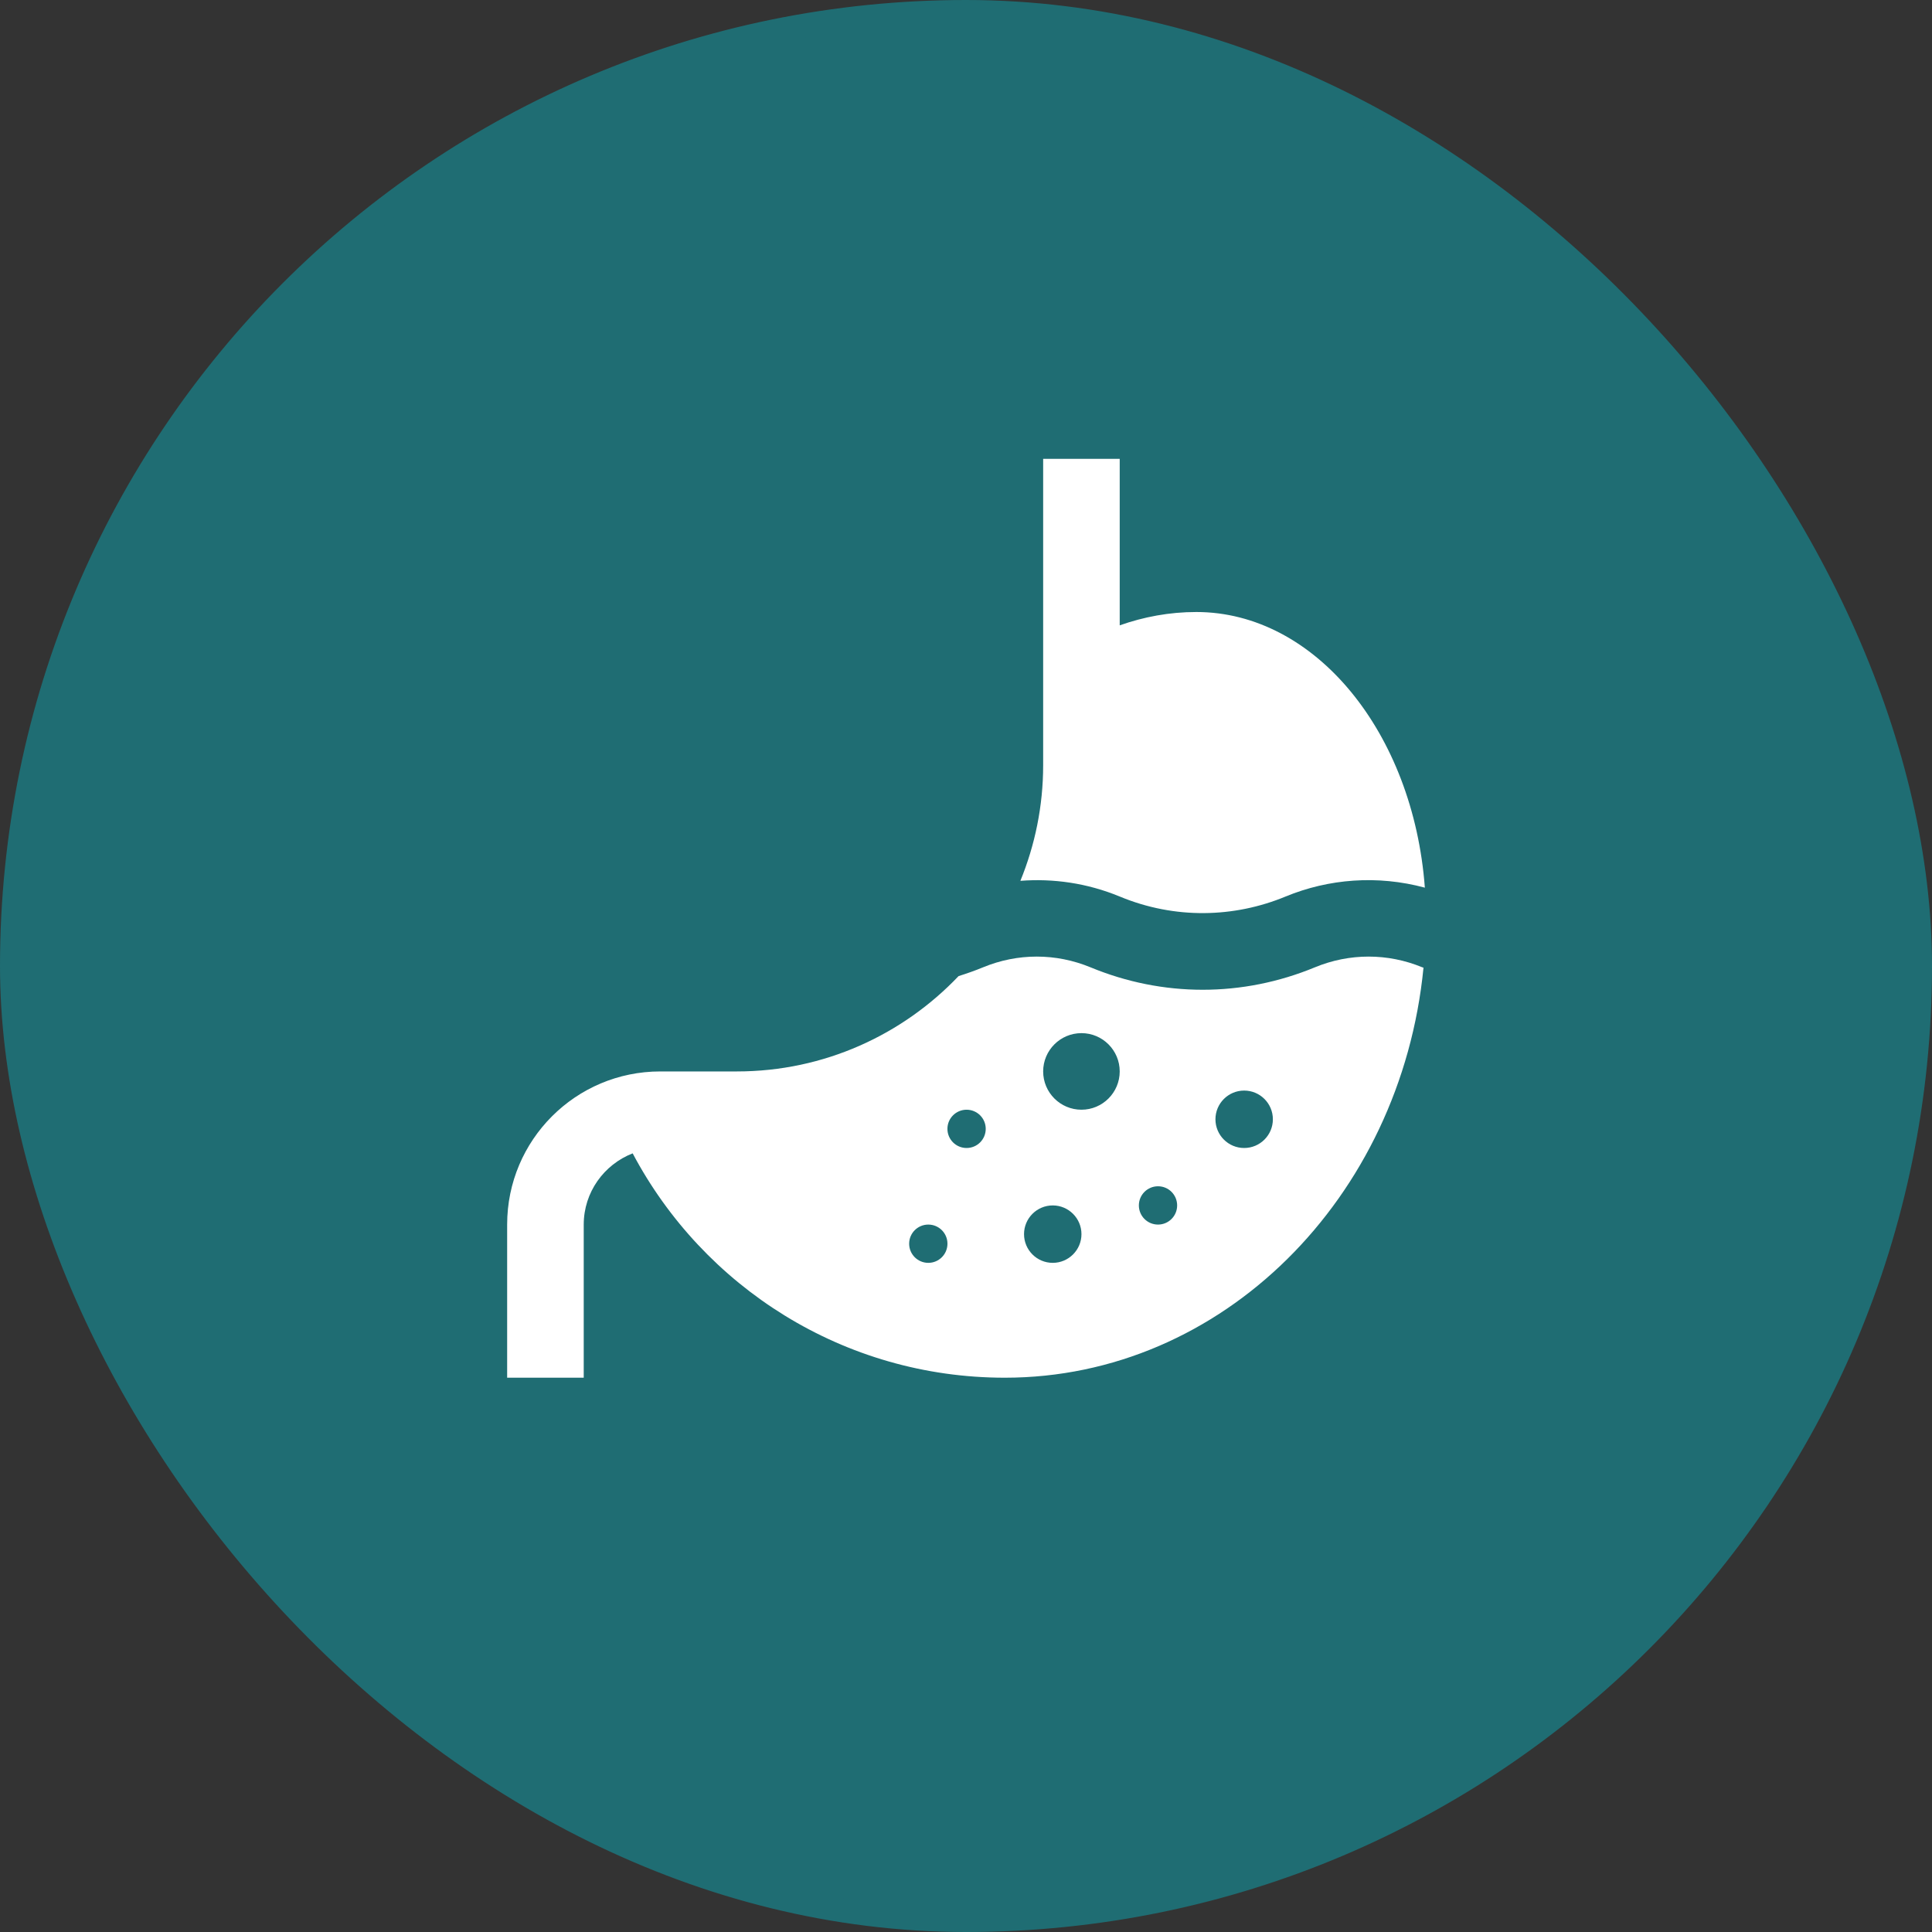
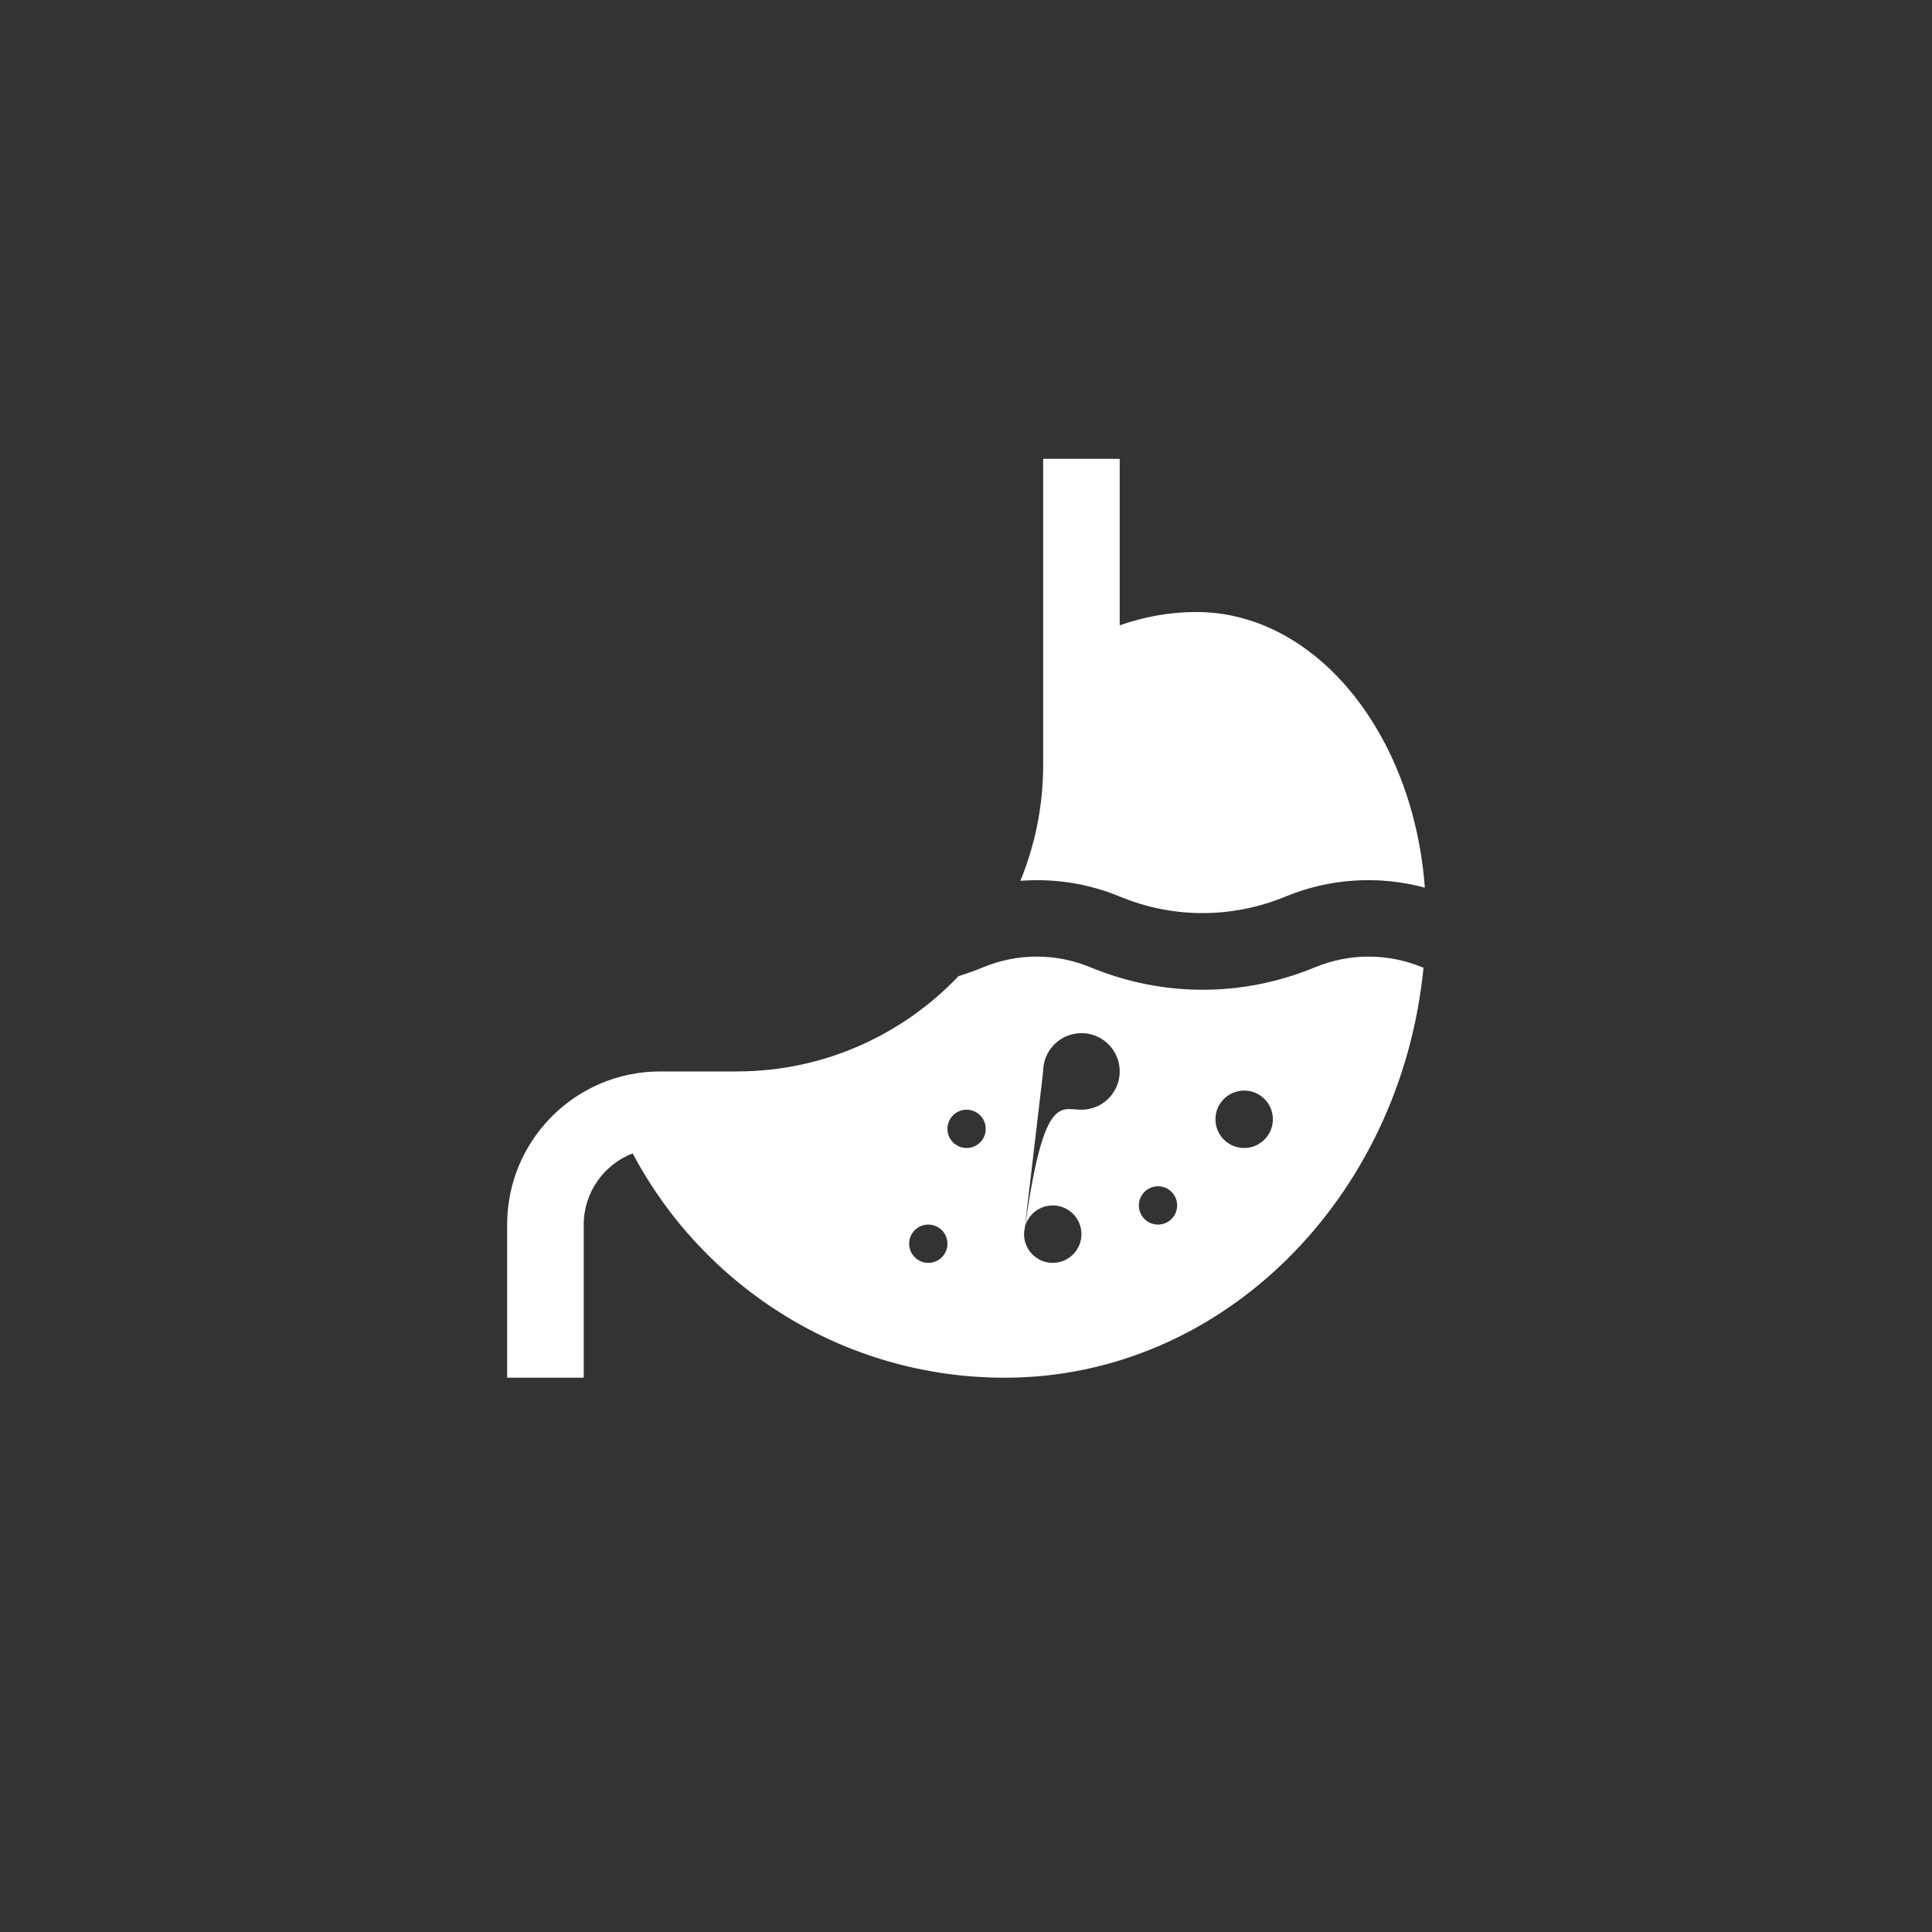
<svg xmlns="http://www.w3.org/2000/svg" width="80" height="80" viewBox="0 0 80 80" fill="none">
  <rect x="0" y="0" width="80" height="80" fill="#333333" stroke="none" />
-   <rect x="0.5" y="0.5" width="79" height="79" rx="39.5" fill="#1F6D73" stroke="#1F6D73" />
-   <path fill-rule="evenodd" clip-rule="evenodd" d="M53.234 37.123C51.112 38.002 48.655 38.074 46.365 37.123C45.018 36.566 43.613 36.369 42.252 36.473C42.856 34.995 43.195 33.38 43.195 31.683V19H46.365V25.894C47.358 25.543 48.423 25.342 49.536 25.342C54.47 25.342 58.523 30.348 59 36.756C57.04 36.228 55.02 36.386 53.234 37.123ZM54.446 40.055C55.882 39.461 57.465 39.464 58.892 40.053C58.901 40.056 58.911 40.059 58.921 40.062C58.929 40.064 58.937 40.066 58.944 40.069C58.008 49.612 50.608 57.048 41.609 57.048C34.925 57.048 29.123 53.281 26.197 47.758C25.015 48.219 24.171 49.363 24.171 50.707V57.048H21V50.707C21 47.206 23.838 44.366 27.341 44.366H30.512C34.128 44.366 37.382 42.845 39.693 40.418C40.033 40.311 40.371 40.193 40.705 40.055C42.142 39.461 43.721 39.464 45.152 40.053C48.148 41.294 51.448 41.294 54.446 40.055ZM37.646 51.499C37.646 51.938 38.001 52.292 38.439 52.292C38.877 52.292 39.232 51.938 39.232 51.499C39.232 51.061 38.877 50.707 38.439 50.707C38.001 50.707 37.646 51.061 37.646 51.499ZM39.231 46.743C39.231 47.182 39.586 47.536 40.024 47.536C40.462 47.536 40.817 47.182 40.817 46.743C40.817 46.305 40.462 45.951 40.024 45.951C39.586 45.951 39.231 46.305 39.231 46.743ZM42.403 51.103C42.403 51.759 42.935 52.292 43.592 52.292C44.247 52.292 44.781 51.759 44.781 51.103C44.781 50.447 44.247 49.914 43.592 49.914C42.935 49.914 42.403 50.447 42.403 51.103ZM43.195 44.365C43.195 45.24 43.905 45.951 44.781 45.951C45.655 45.951 46.365 45.24 46.365 44.365C46.365 43.491 45.655 42.78 44.781 42.78C43.905 42.78 43.195 43.491 43.195 44.365ZM47.158 49.914C47.158 50.352 47.512 50.707 47.951 50.707C48.389 50.707 48.743 50.352 48.743 49.914C48.743 49.476 48.389 49.121 47.951 49.121C47.512 49.121 47.158 49.476 47.158 49.914ZM50.329 46.347C50.329 47.003 50.861 47.536 51.518 47.536C52.175 47.536 52.707 47.003 52.707 46.347C52.707 45.691 52.175 45.158 51.518 45.158C50.861 45.158 50.329 45.691 50.329 46.347Z" fill="white" />
+   <path fill-rule="evenodd" clip-rule="evenodd" d="M53.234 37.123C51.112 38.002 48.655 38.074 46.365 37.123C45.018 36.566 43.613 36.369 42.252 36.473C42.856 34.995 43.195 33.38 43.195 31.683V19H46.365V25.894C47.358 25.543 48.423 25.342 49.536 25.342C54.47 25.342 58.523 30.348 59 36.756C57.04 36.228 55.02 36.386 53.234 37.123ZM54.446 40.055C55.882 39.461 57.465 39.464 58.892 40.053C58.901 40.056 58.911 40.059 58.921 40.062C58.929 40.064 58.937 40.066 58.944 40.069C58.008 49.612 50.608 57.048 41.609 57.048C34.925 57.048 29.123 53.281 26.197 47.758C25.015 48.219 24.171 49.363 24.171 50.707V57.048H21V50.707C21 47.206 23.838 44.366 27.341 44.366H30.512C34.128 44.366 37.382 42.845 39.693 40.418C40.033 40.311 40.371 40.193 40.705 40.055C42.142 39.461 43.721 39.464 45.152 40.053C48.148 41.294 51.448 41.294 54.446 40.055ZM37.646 51.499C37.646 51.938 38.001 52.292 38.439 52.292C38.877 52.292 39.232 51.938 39.232 51.499C39.232 51.061 38.877 50.707 38.439 50.707C38.001 50.707 37.646 51.061 37.646 51.499ZM39.231 46.743C39.231 47.182 39.586 47.536 40.024 47.536C40.462 47.536 40.817 47.182 40.817 46.743C40.817 46.305 40.462 45.951 40.024 45.951C39.586 45.951 39.231 46.305 39.231 46.743ZM42.403 51.103C42.403 51.759 42.935 52.292 43.592 52.292C44.247 52.292 44.781 51.759 44.781 51.103C44.781 50.447 44.247 49.914 43.592 49.914C42.935 49.914 42.403 50.447 42.403 51.103ZC43.195 45.24 43.905 45.951 44.781 45.951C45.655 45.951 46.365 45.24 46.365 44.365C46.365 43.491 45.655 42.78 44.781 42.78C43.905 42.78 43.195 43.491 43.195 44.365ZM47.158 49.914C47.158 50.352 47.512 50.707 47.951 50.707C48.389 50.707 48.743 50.352 48.743 49.914C48.743 49.476 48.389 49.121 47.951 49.121C47.512 49.121 47.158 49.476 47.158 49.914ZM50.329 46.347C50.329 47.003 50.861 47.536 51.518 47.536C52.175 47.536 52.707 47.003 52.707 46.347C52.707 45.691 52.175 45.158 51.518 45.158C50.861 45.158 50.329 45.691 50.329 46.347Z" fill="white" />
</svg>